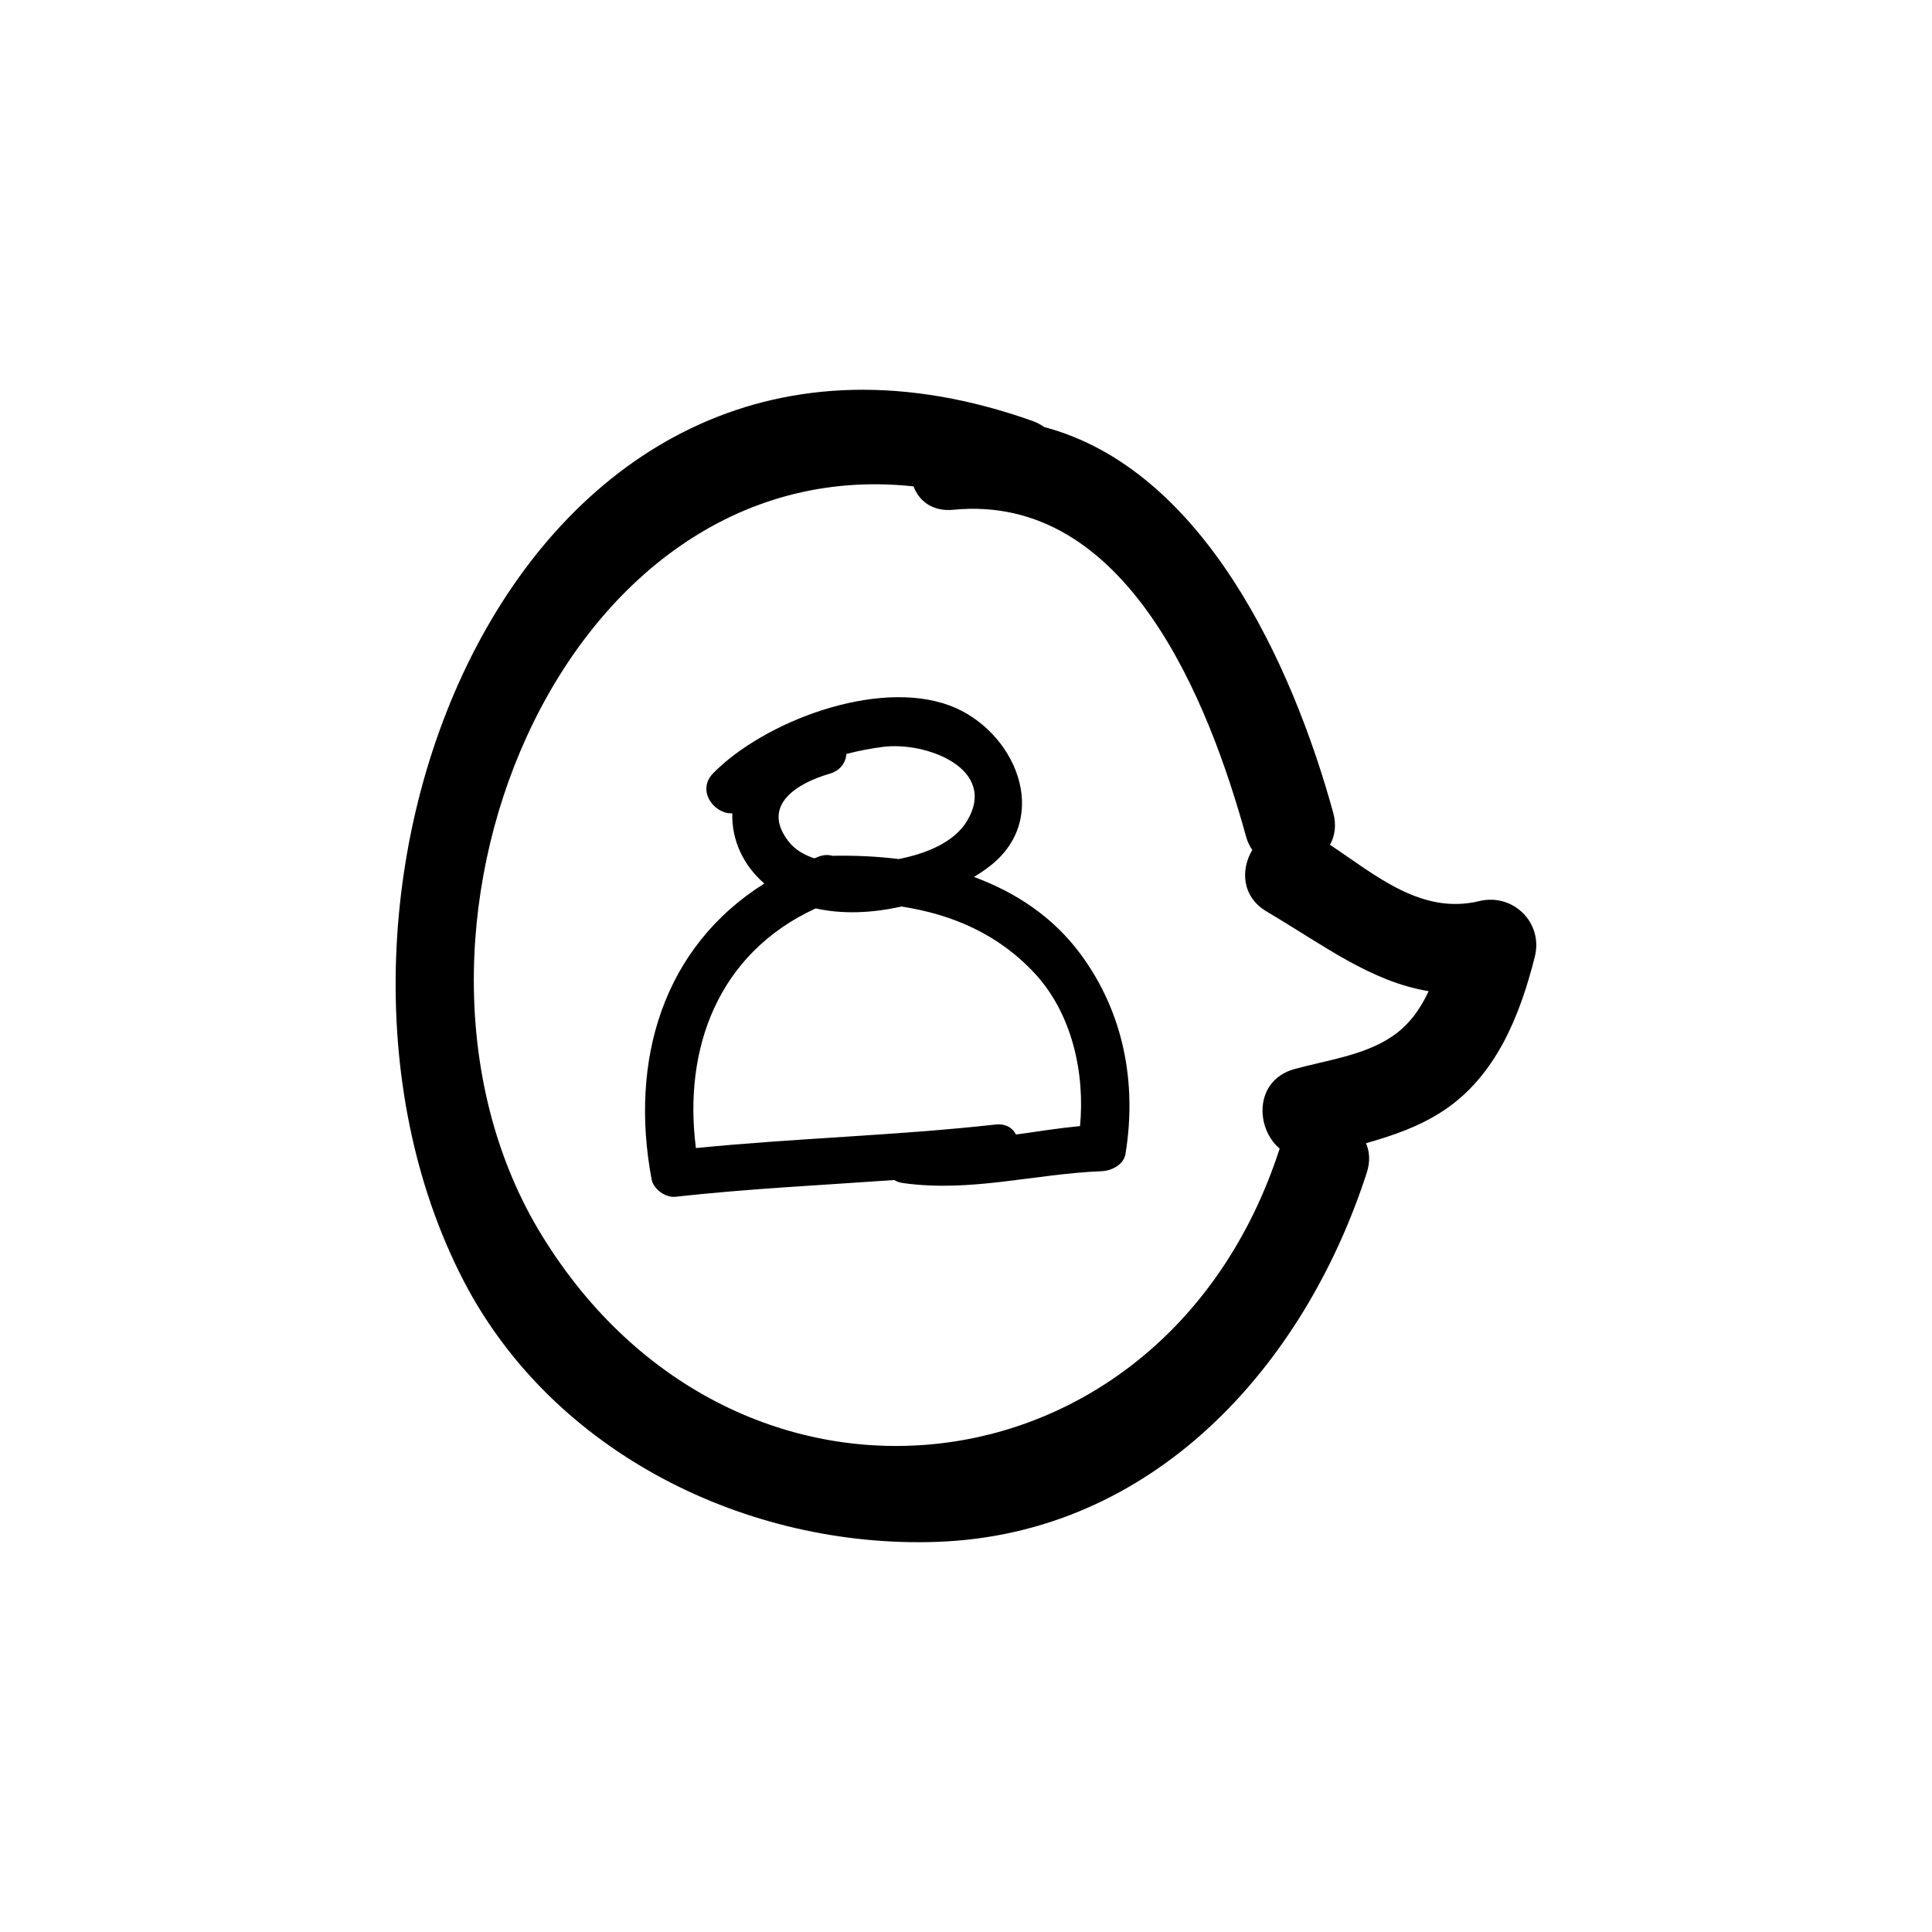
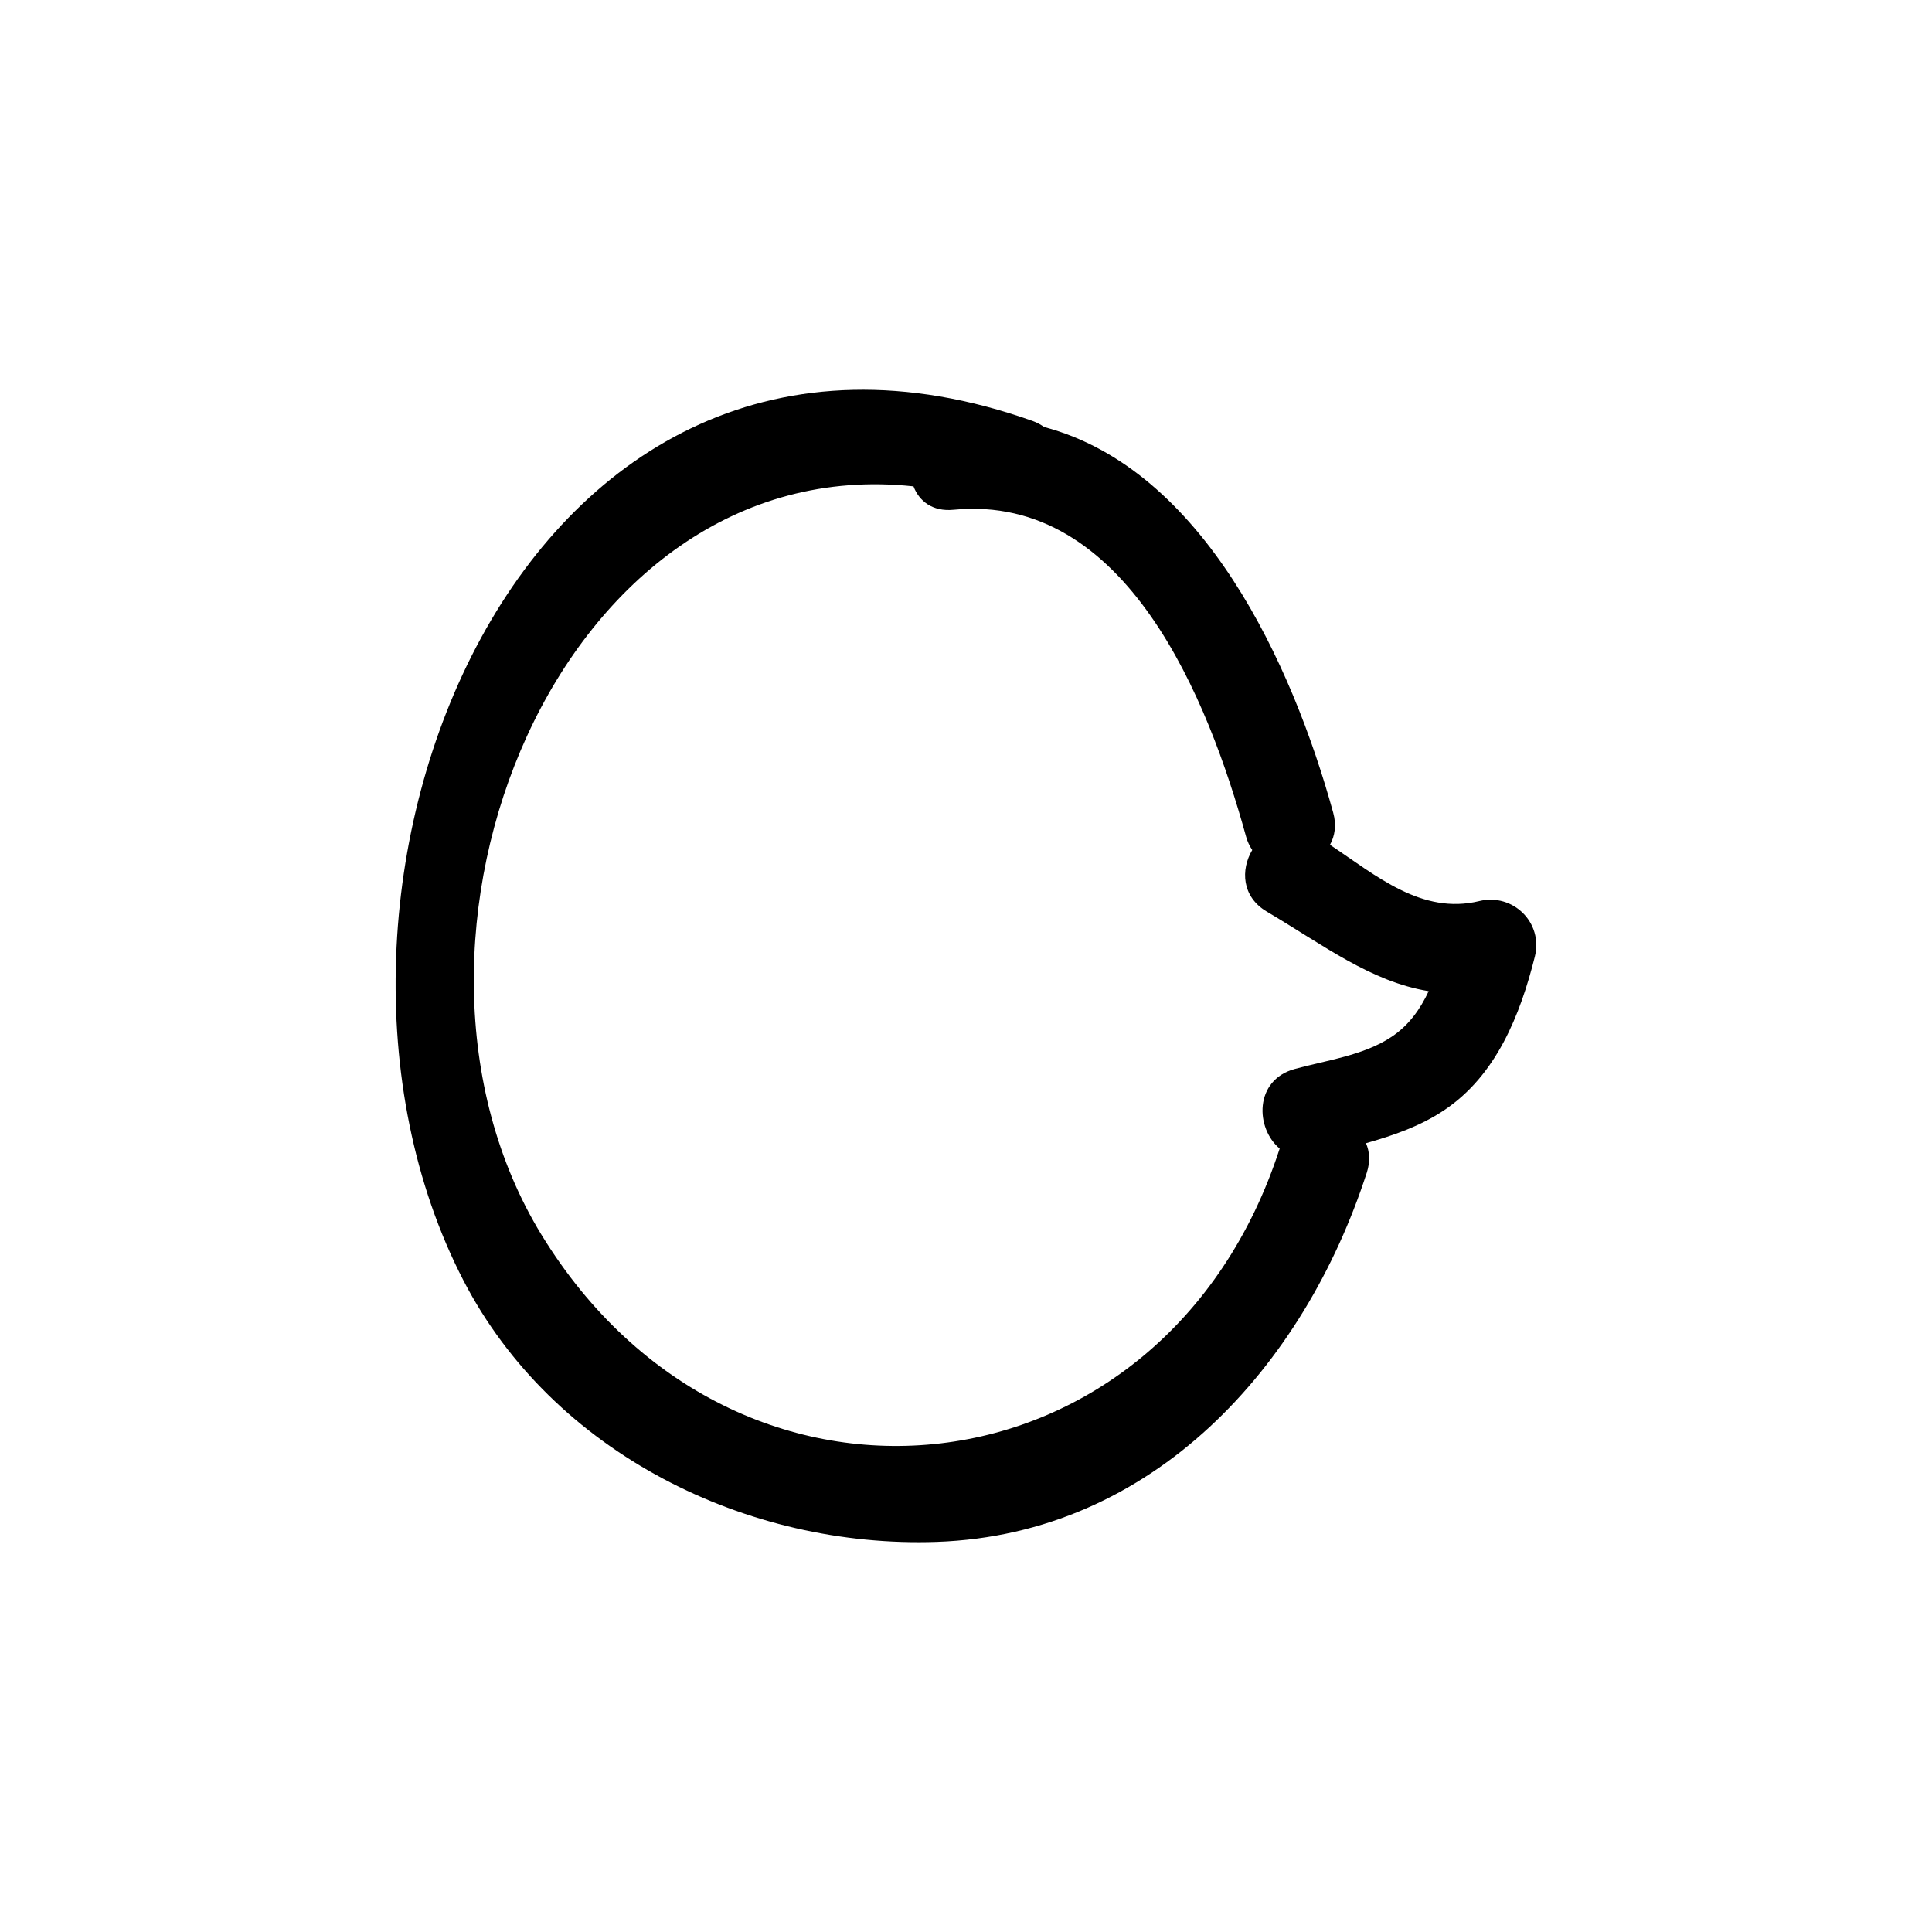
<svg xmlns="http://www.w3.org/2000/svg" fill="#000000" width="800px" height="800px" version="1.1" viewBox="144 144 512 512">
  <g>
-     <path d="m430.3 396.77c-7.281-9.809-17.141-16.293-28.184-20.367 1.535-0.945 2.992-1.918 4.309-2.957 16.52-12.938 6.516-36.117-10.867-42.516-19.336-7.09-49.152 4.336-62.559 17.984-4.445 4.523 0.133 10.809 5.066 10.641-0.191 7.164 2.988 13.84 8.488 18.586-26.863 16.895-35.805 46.875-29.852 78.484 0.473 2.449 3.629 4.832 6.258 4.535 19.281-2.141 38.656-3.066 58-4.438 0.68 0.387 1.473 0.691 2.457 0.82 18.016 2.481 34.648-2.445 52.586-3.164 2.644-0.105 5.805-1.785 6.258-4.535 3.062-18.688-0.383-37.469-11.961-53.074zm-30.016-35.219c-3.387 5.633-10.68 8.641-18.133 10.105-5.824-0.73-11.723-0.973-17.562-0.863-1.078-0.312-2.363-0.273-3.777 0.266-0.246 0.086-0.434 0.188-0.68 0.293-0.109 0.035-0.246 0.066-0.359 0.109-2.664-0.887-5.106-2.297-6.731-4.387-7.691-9.805 2.625-15.652 10.758-18.008 2.949-0.84 4.328-2.996 4.519-5.266 3.289-0.852 6.578-1.477 9.773-1.875 11.375-1.434 30.469 5.805 22.191 19.625zm-40.117 23.188c7.164 1.598 15.09 1.23 22.688-0.504 13.422 2.062 25.688 7.269 35.422 17.789 9.848 10.664 13.273 26.355 11.945 40.402-5.652 0.539-11.32 1.438-16.973 2.242-0.891-1.754-2.707-2.961-5.496-2.644-26.375 2.926-52.934 3.594-79.328 6.227-3.387-26.262 5.785-51.594 31.742-63.512z" />
    <path d="m536.02 382.8c-15.281 3.691-27.328-6.766-39.559-14.918 1.281-2.332 1.77-5.199 0.848-8.523-10.848-39.387-34.422-90.988-76.586-102.19-0.906-0.625-1.863-1.168-3.023-1.586-135.62-48.227-203.86 125.3-150.88 227.76 23.711 45.832 75.301 71.012 125.43 69.27 57.43-1.996 97.324-46.488 113.96-97.836 0.969-2.996 0.742-5.621-0.207-7.812 7.238-2.051 14.332-4.492 20.676-8.727 13.836-9.227 20.172-25.199 24.062-40.703 2.273-9.02-5.773-16.902-14.727-14.738zm-23.281 35.996c-7.41 4.941-17.27 6.191-25.715 8.523-10.641 2.969-10.383 15.637-3.891 21.074l-0.012 0.012c-30.312 93.637-144.08 107.02-195.61 22.848-47.617-77.793 4.426-208.49 98.574-198.36 1.5 3.894 5.023 6.746 10.625 6.195 45.867-4.441 67.582 50.609 77.516 86.629 0.371 1.379 0.953 2.516 1.633 3.547-3.078 5.18-2.828 12.383 3.871 16.332 15.055 8.902 27.555 18.555 42.883 21.07-2.231 4.797-5.293 9.098-9.871 12.129z" />
  </g>
</svg>